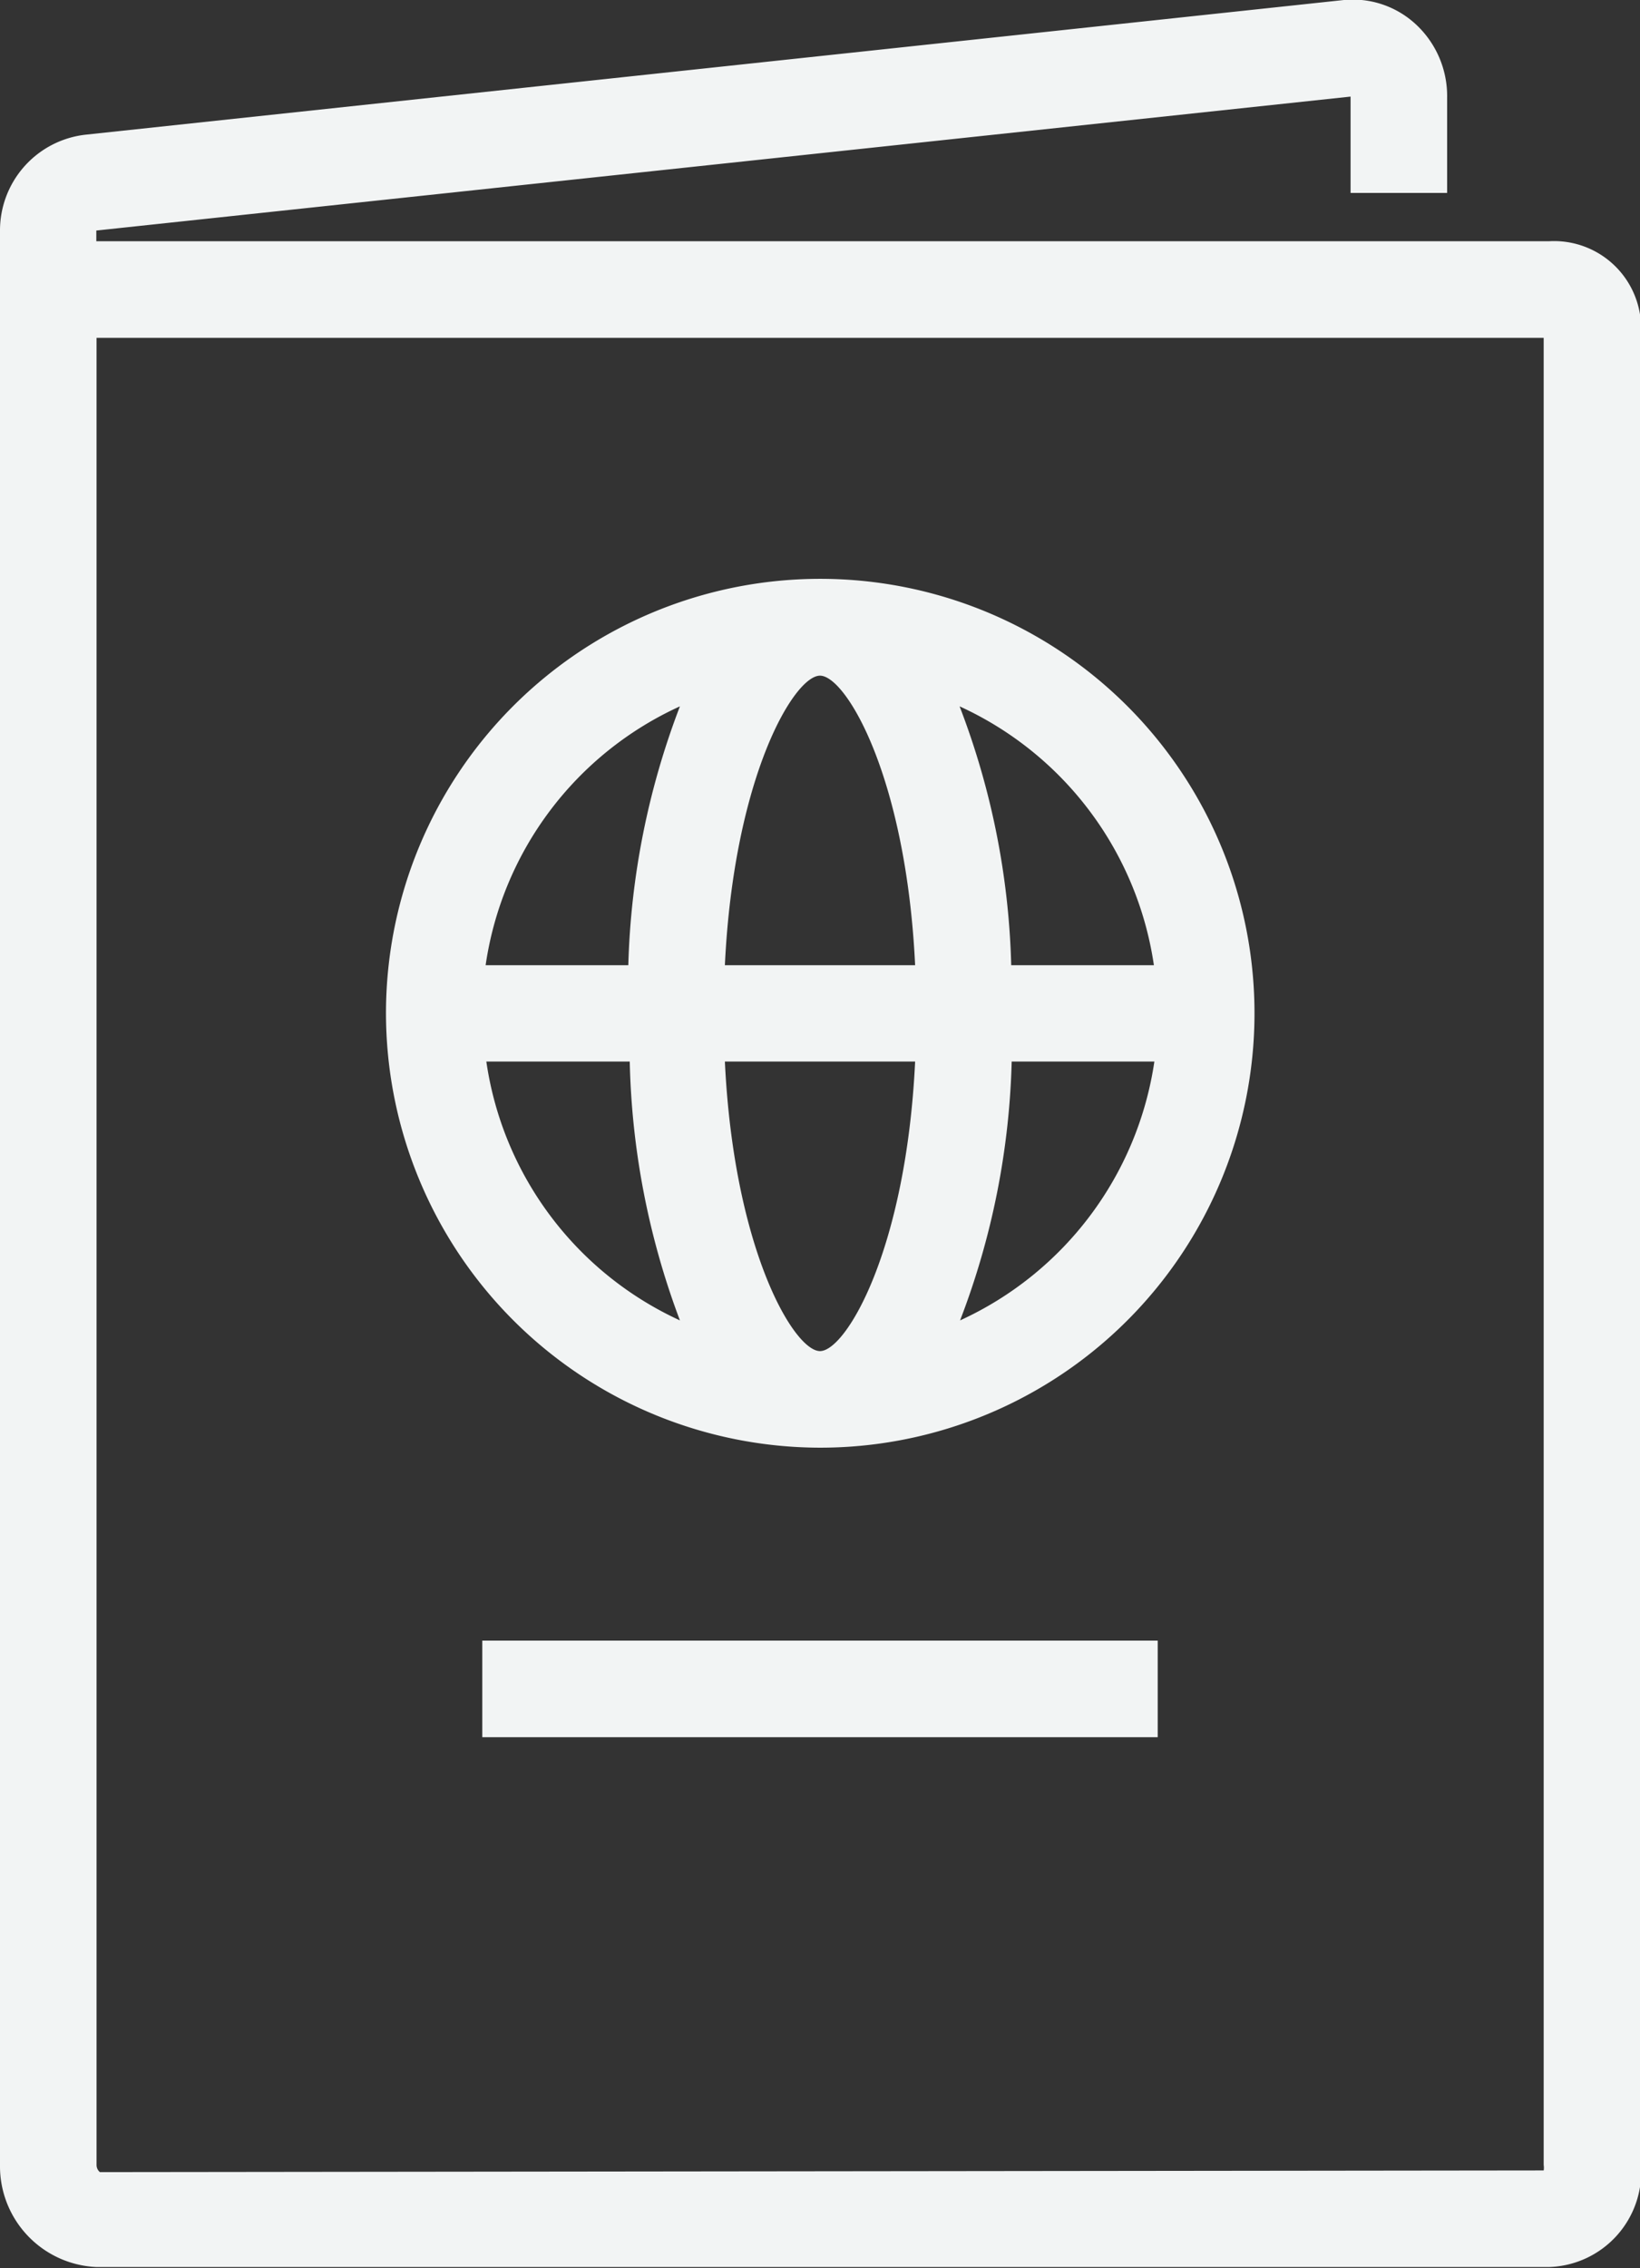
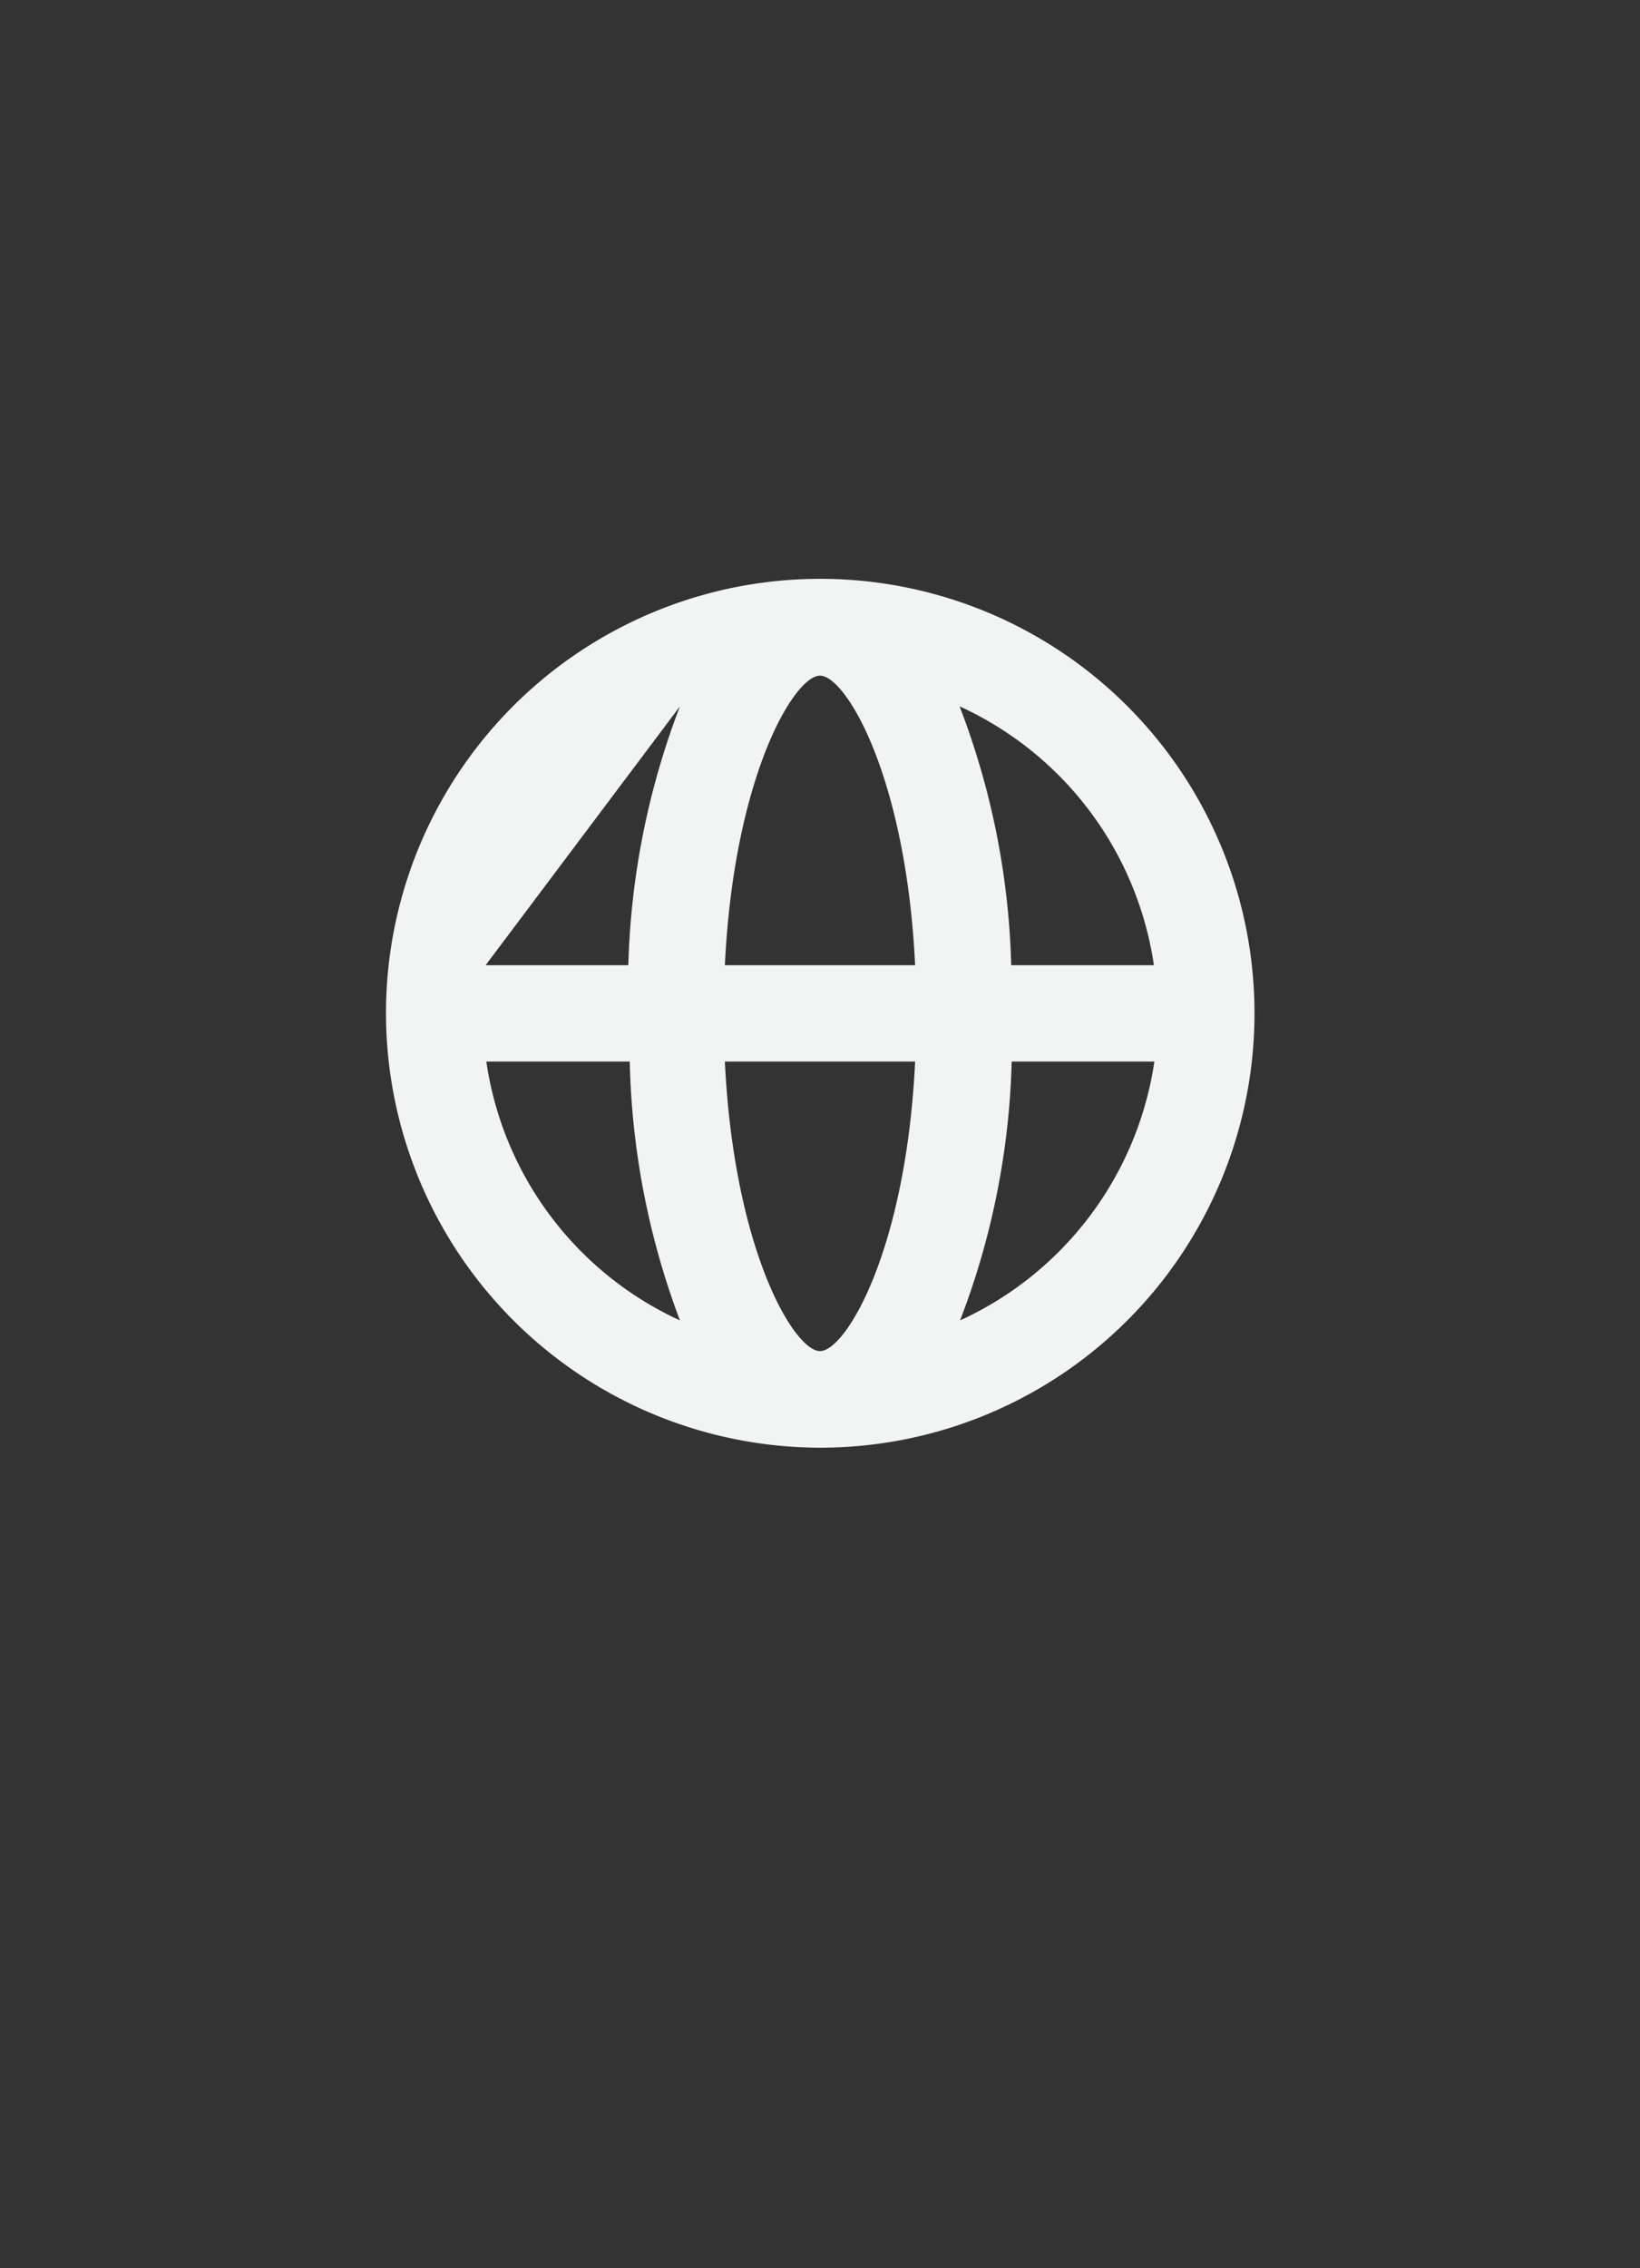
<svg xmlns="http://www.w3.org/2000/svg" viewBox="0 0 68.96 95.33">
  <rect x="0" y="0" width="68.96" height="95.33" fill="#333333" stroke="none" />
  <defs>
    <style>.cls-1{fill:#f2f4f4;}</style>
  </defs>
  <g id="Capa_1" data-name="Capa 1">
-     <path class="cls-1" d="M65.13,10.14H4.05V9.69L56.79,4.06V8.11h4.06v-4A4.11,4.11,0,0,0,59.51,1a3.9,3.9,0,0,0-3-1L3.61,5.66A4.05,4.05,0,0,0,0,9.69V91a4.24,4.24,0,0,0,4.06,4.29H65.13A4,4,0,0,0,69,91V14A3.66,3.66,0,0,0,65.13,10.14ZM64.91,91a.73.73,0,0,1,0,.23L4.2,91.3A.39.39,0,0,1,4.06,91V14.2H64.91Z" />
-     <rect class="cls-1" x="20.28" y="68.96" width="28.4" height="4.06" />
-     <path class="cls-1" d="M34.48,60.85A18.26,18.26,0,1,0,16.23,42.59,18.28,18.28,0,0,0,34.48,60.85Zm-14-16.23h6A32.84,32.84,0,0,0,28.59,55.5,14.21,14.21,0,0,1,20.45,44.62Zm14-16.22c1.09,0,3.62,4.25,4,12.17h-8C30.86,32.65,33.39,28.4,34.48,28.4Zm4,16.22c-.38,7.92-2.91,12.17-4,12.17s-3.62-4.25-4-12.17ZM40.37,55.5a32.58,32.58,0,0,0,2.17-10.88h6A14.25,14.25,0,0,1,40.37,55.5Zm8.15-14.93h-6a32.58,32.58,0,0,0-2.17-10.88A14.23,14.23,0,0,1,48.52,40.57ZM28.59,29.69a32.84,32.84,0,0,0-2.17,10.88h-6A14.2,14.2,0,0,1,28.59,29.69Z" />
+     <path class="cls-1" d="M34.48,60.85A18.26,18.26,0,1,0,16.23,42.59,18.28,18.28,0,0,0,34.48,60.85Zm-14-16.23h6A32.84,32.84,0,0,0,28.59,55.5,14.21,14.21,0,0,1,20.45,44.62Zm14-16.22c1.09,0,3.62,4.25,4,12.17h-8C30.86,32.65,33.39,28.4,34.48,28.4Zm4,16.22c-.38,7.92-2.91,12.17-4,12.17s-3.62-4.25-4-12.17ZM40.37,55.5a32.58,32.58,0,0,0,2.17-10.88h6A14.25,14.25,0,0,1,40.37,55.5Zm8.15-14.93h-6a32.58,32.58,0,0,0-2.17-10.88A14.23,14.23,0,0,1,48.52,40.57ZM28.59,29.69a32.84,32.84,0,0,0-2.17,10.88h-6Z" />
  </g>
</svg>